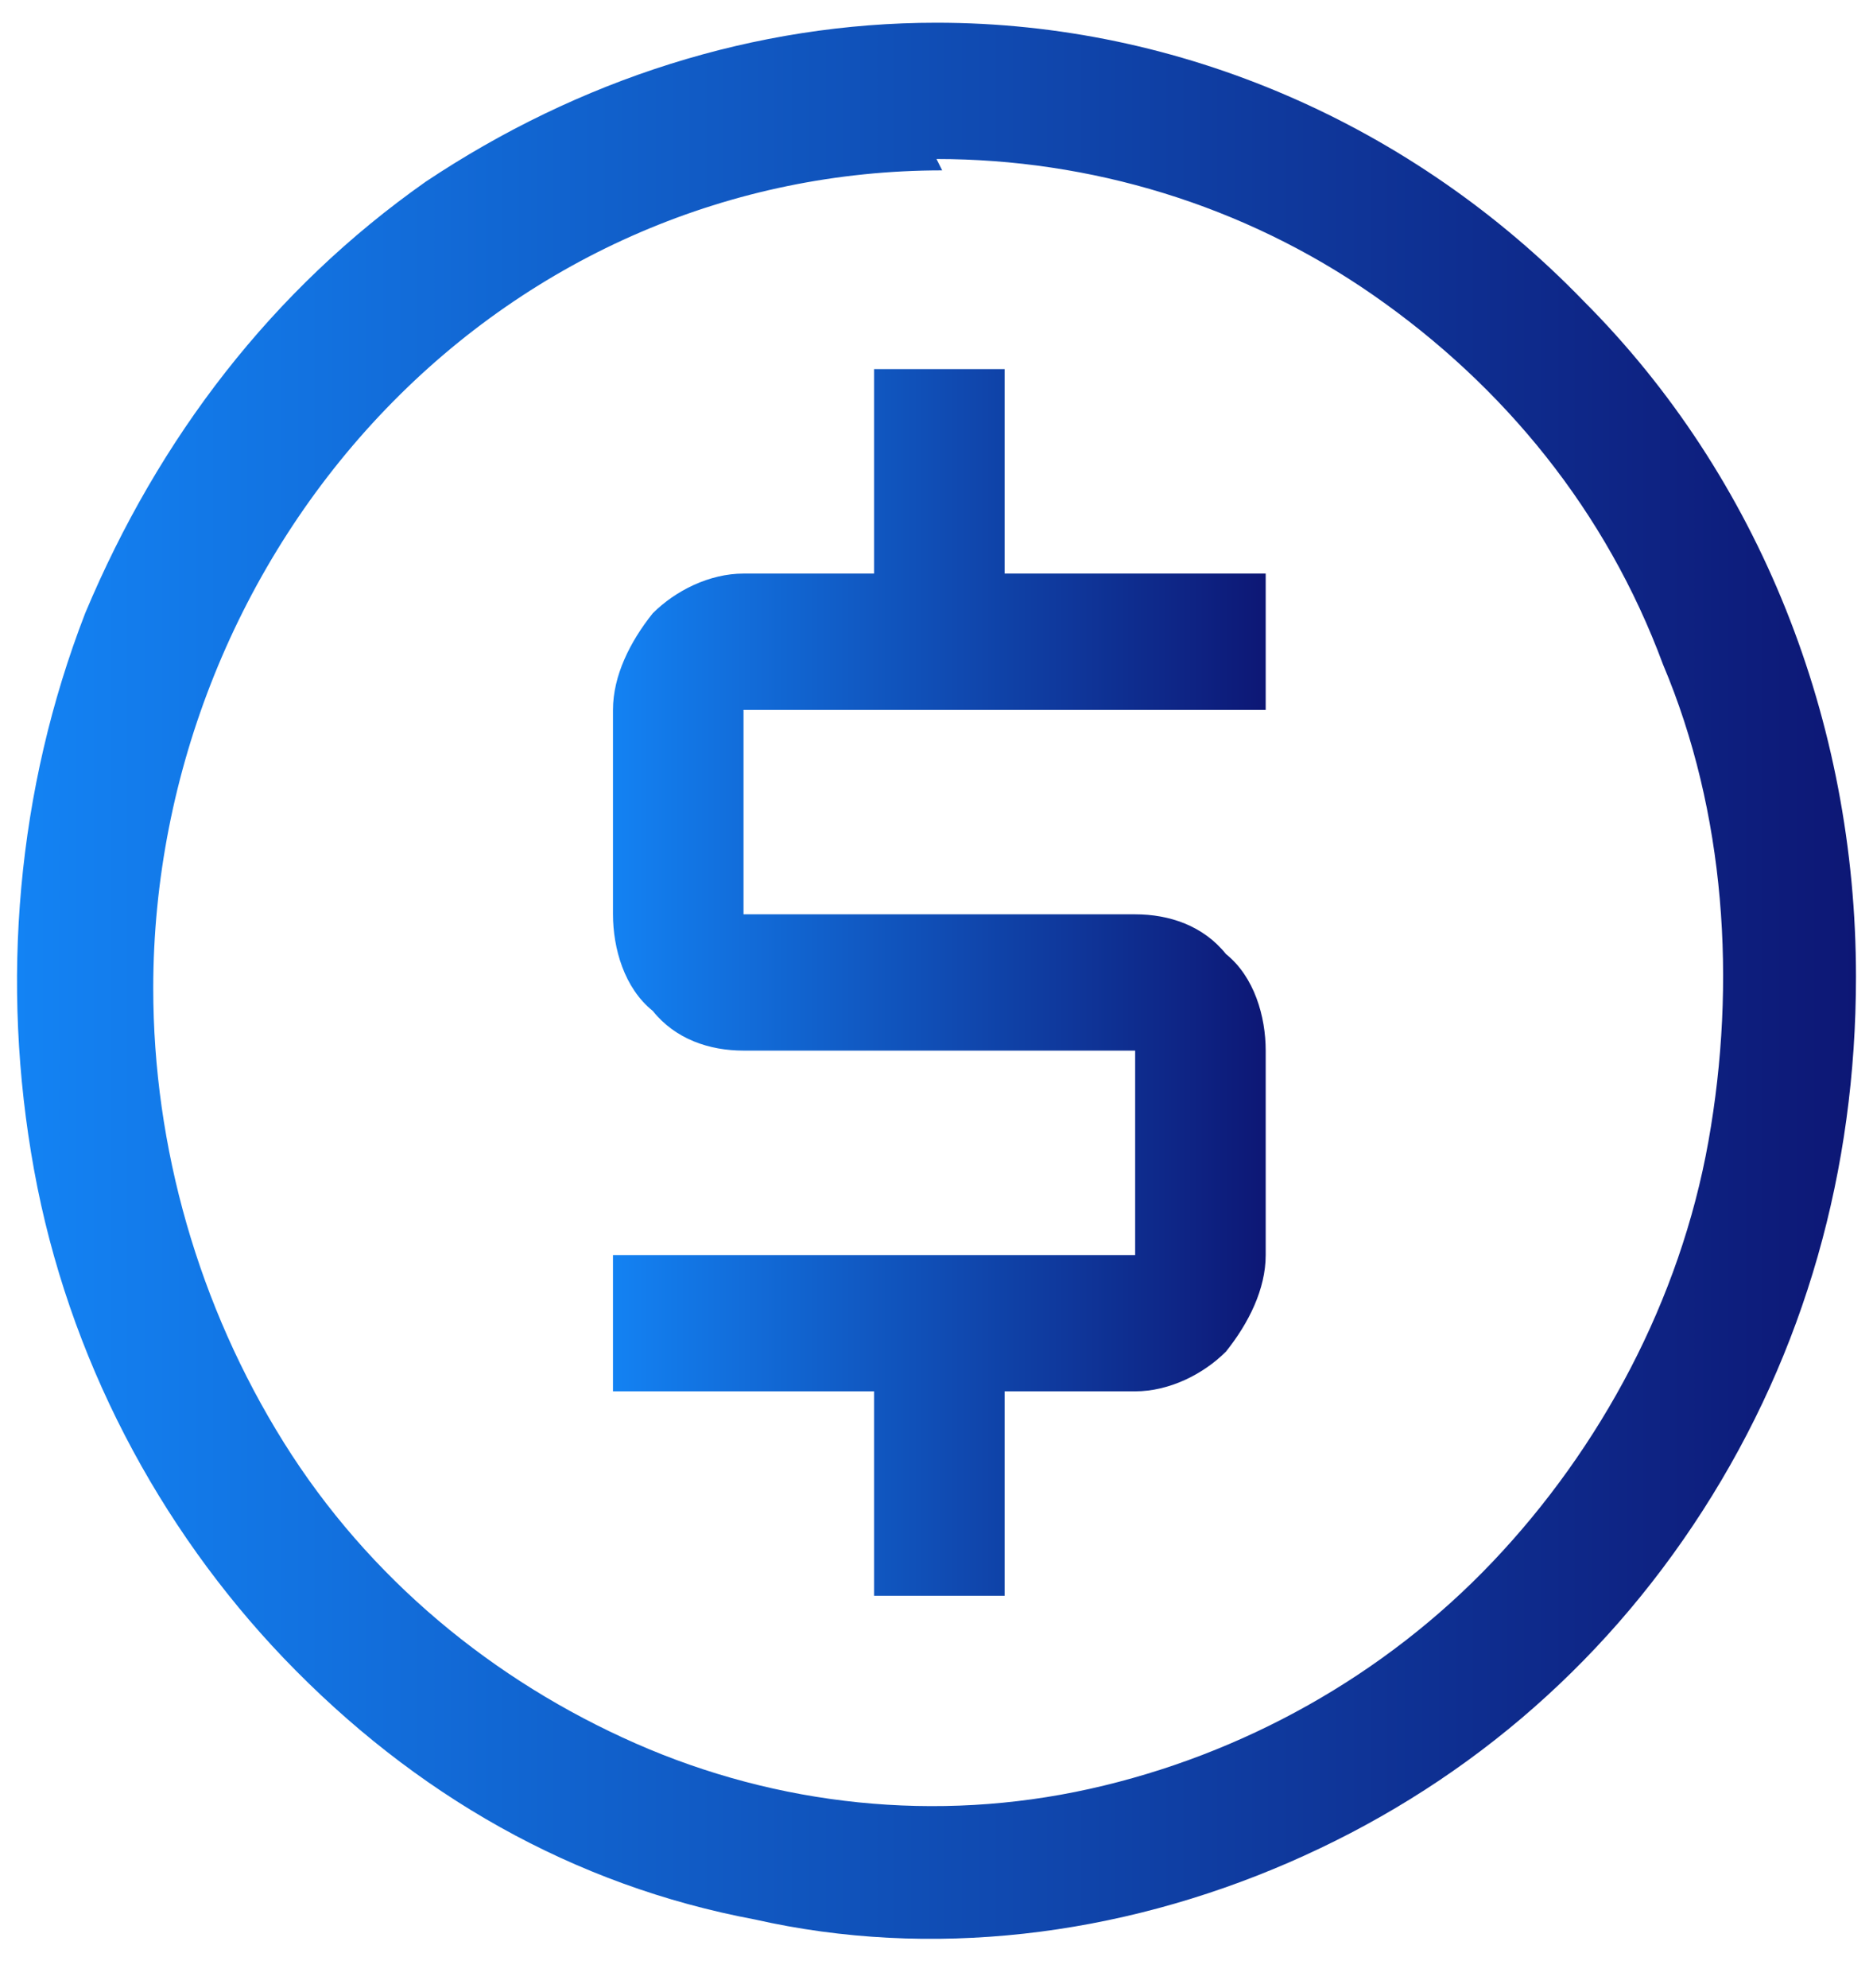
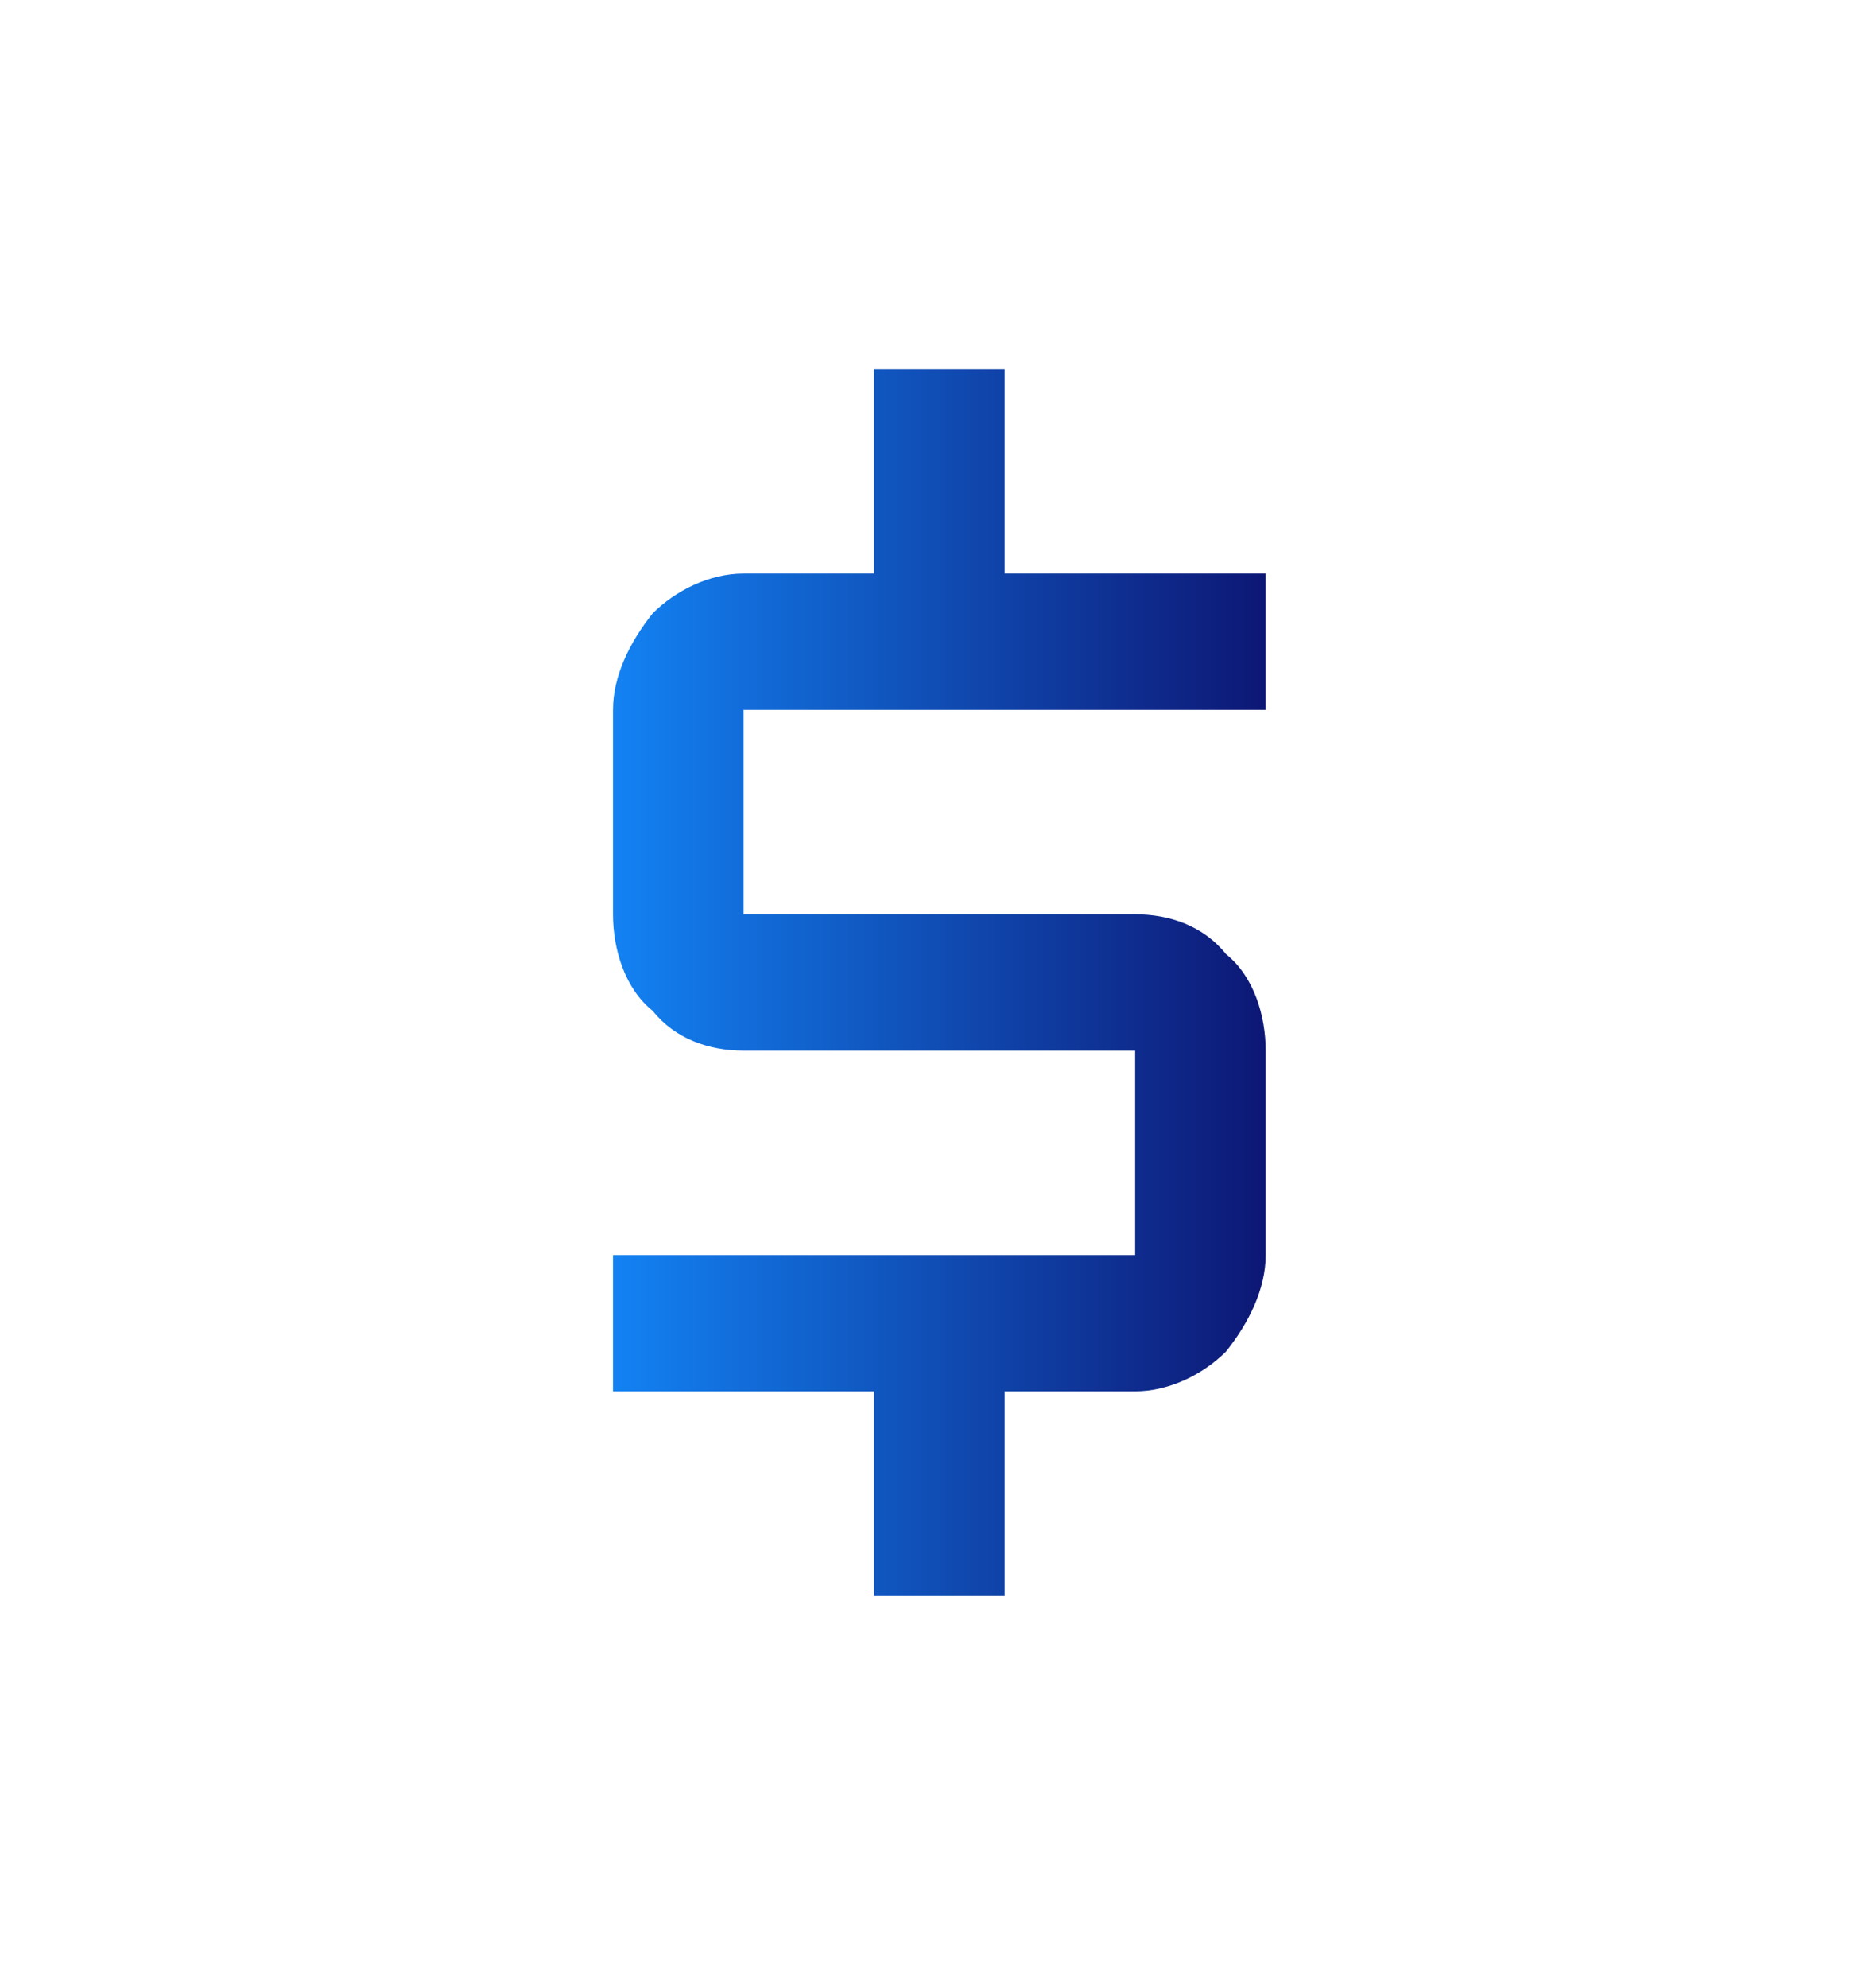
<svg xmlns="http://www.w3.org/2000/svg" xmlns:xlink="http://www.w3.org/1999/xlink" id="Layer_1" version="1.1" viewBox="0 0 33 35">
  <defs>
    <style>
      .st0 {
        fill: url(#linear-gradient1);
      }

      .st1 {
        fill: url(#linear-gradient);
      }
    </style>
    <linearGradient id="linear-gradient" x1="10.7" y1="17.3" x2="22.3" y2="17.3" gradientUnits="userSpaceOnUse">
      <stop offset="0" stop-color="#1383f4" />
      <stop offset="1" stop-color="#0d1775" />
    </linearGradient>
    <linearGradient id="linear-gradient1" x1=".3" y1="17.3" x2="32.7" y2="17.3" xlink:href="#linear-gradient" />
  </defs>
  <path class="st1" d="M22.3,12.5v-2.4h-4.6v-3.6h-2.3v3.6h-2.3c-.6,0-1.2.3-1.6.7-.4.5-.7,1.1-.7,1.7v3.6c0,.6.2,1.3.7,1.7.4.5,1,.7,1.6.7h6.9v3.6h-9.2v2.4h4.6v3.6h2.3v-3.6h2.3c.6,0,1.2-.3,1.6-.7.4-.5.7-1.1.7-1.7v-3.6c0-.6-.2-1.3-.7-1.7-.4-.5-1-.7-1.6-.7h-6.9v-3.6h9.2Z" />
-   <path class="st0" d="M16.5,2.8c2.7,0,5.4.8,7.7,2.4,2.3,1.6,4.1,3.8,5.1,6.5,1.1,2.6,1.3,5.6.8,8.4s-1.9,5.4-3.8,7.4c-1.9,2-4.4,3.4-7.1,4-2.7.6-5.5.3-8-.8-2.5-1.1-4.7-2.9-6.2-5.3-1.5-2.4-2.3-5.2-2.3-8,0-3.8,1.5-7.5,4.1-10.2,2.6-2.7,6.1-4.2,9.8-4.2ZM16.5.4c-3.2,0-6.3,1-9,2.8-2.7,1.9-4.7,4.5-6,7.6C.3,13.9,0,17.3.6,20.6c.6,3.3,2.2,6.3,4.4,8.6,2.3,2.4,5.1,4,8.3,4.6,3.1.7,6.4.3,9.4-1,3-1.3,5.5-3.4,7.3-6.2,1.8-2.8,2.7-6,2.7-9.4,0-4.5-1.7-8.8-4.8-11.9C24.9,2.2,20.8.4,16.5.4Z" />
</svg>